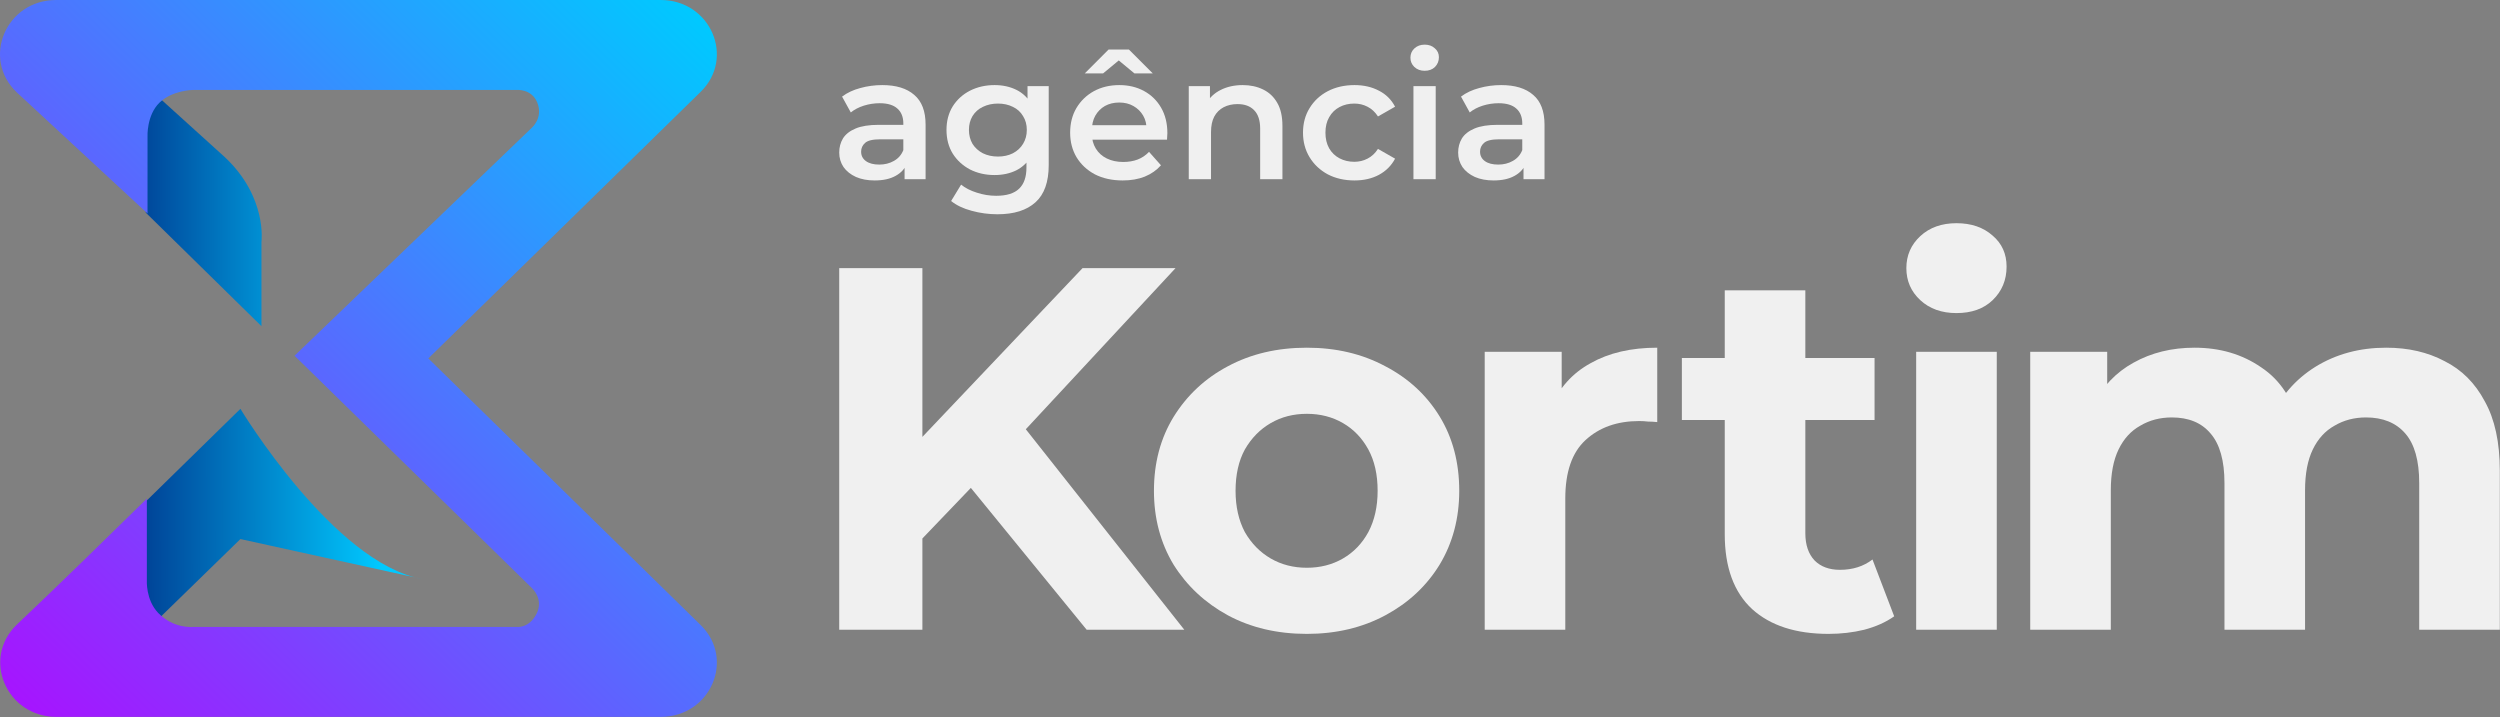
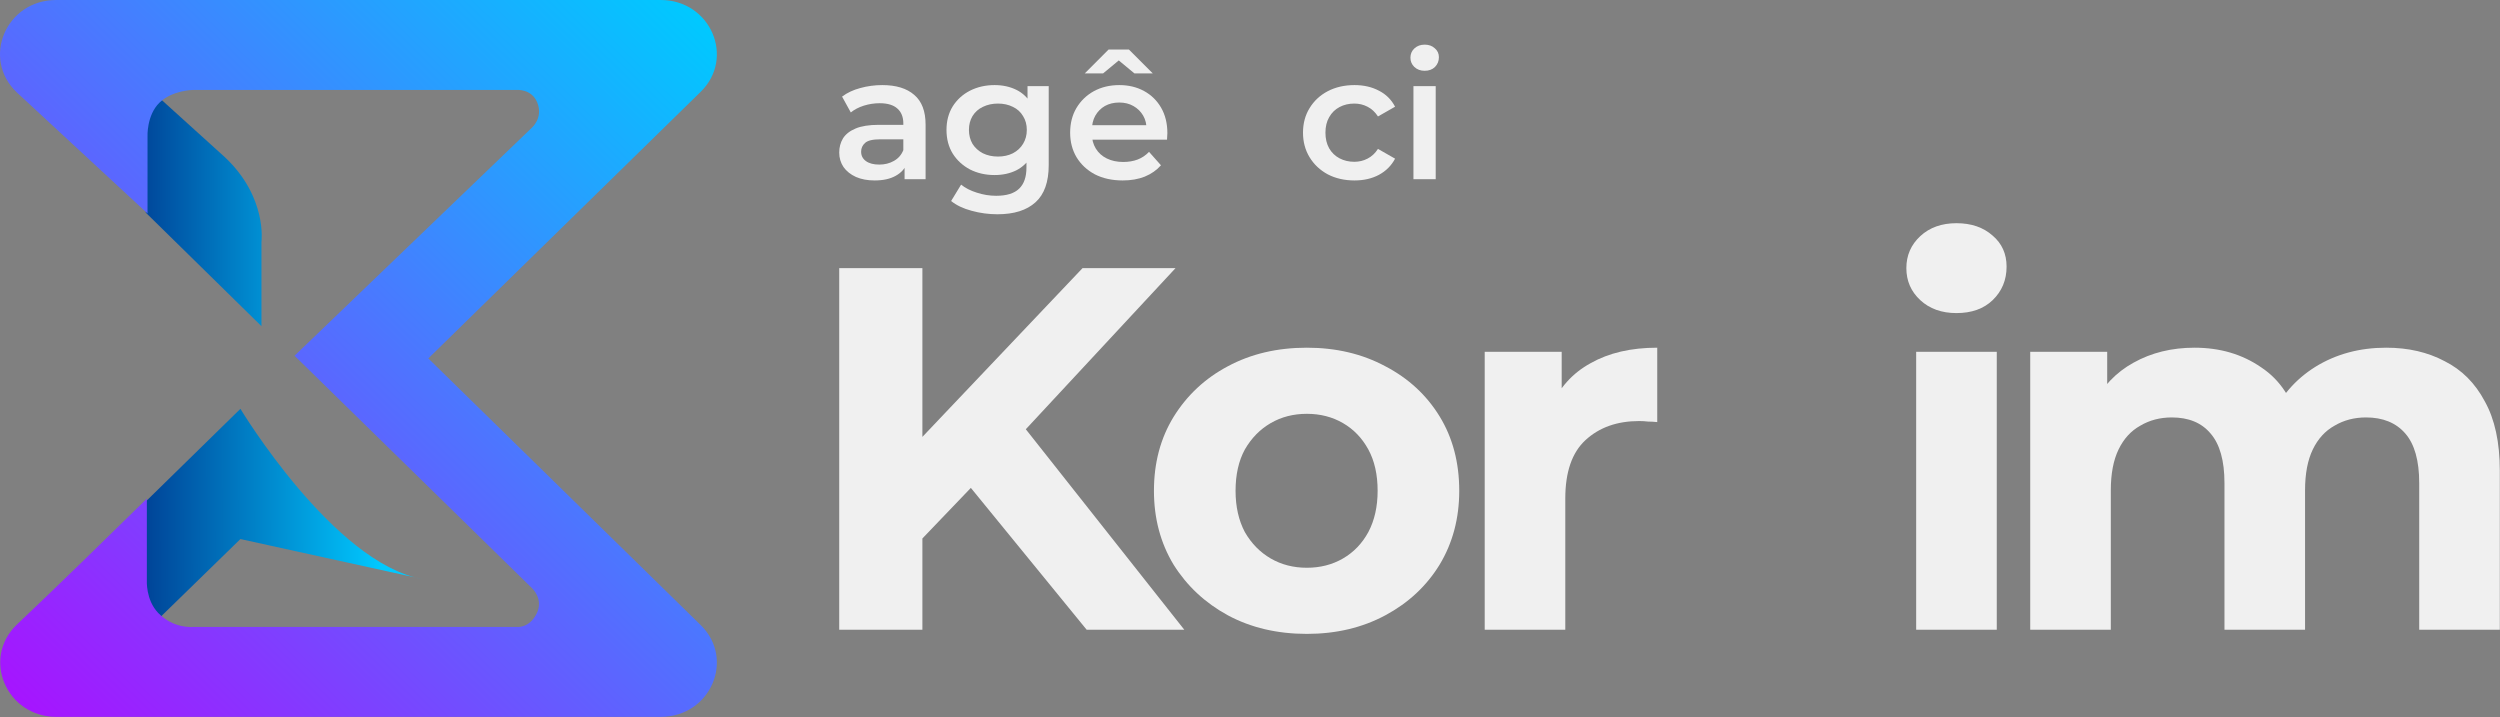
<svg xmlns="http://www.w3.org/2000/svg" width="1785" height="512" viewBox="0 0 1785 512" fill="none">
  <rect x="0" y="0" width="1785" height="512" fill="#808080" stroke="none" />
  <path d="M652.686 390.626L649.366 321.653L772.929 191.452H839.321L727.93 311.325L694.734 346.734L652.686 390.626ZM599.203 449.64V191.452H658.587V449.64H599.203ZM775.88 449.64L684.037 337.144L723.135 294.728L845.591 449.64H775.88Z" fill="#F0F0F0" />
  <path d="M933.094 452.591C911.947 452.591 893.136 448.165 876.661 439.313C860.432 430.461 847.522 418.412 837.932 403.166C828.588 387.675 823.916 370.094 823.916 350.422C823.916 330.505 828.588 312.924 837.932 297.678C847.522 282.187 860.432 270.138 876.661 261.532C893.136 252.68 911.947 248.254 933.094 248.254C953.995 248.254 972.683 252.68 989.158 261.532C1005.63 270.138 1018.54 282.064 1027.89 297.309C1037.23 312.555 1041.9 330.259 1041.9 350.422C1041.9 370.094 1037.23 387.675 1027.89 403.166C1018.54 418.412 1005.63 430.461 989.158 439.313C972.683 448.165 953.995 452.591 933.094 452.591ZM933.094 405.379C942.684 405.379 951.29 403.166 958.913 398.74C966.536 394.314 972.56 388.044 976.986 379.93C981.413 371.569 983.626 361.733 983.626 350.422C983.626 338.865 981.413 329.03 976.986 320.915C972.56 312.801 966.536 306.53 958.913 302.104C951.29 297.678 942.684 295.465 933.094 295.465C923.504 295.465 914.898 297.678 907.275 302.104C899.652 306.53 893.505 312.801 888.833 320.915C884.406 329.03 882.193 338.865 882.193 350.422C882.193 361.733 884.406 371.569 888.833 379.93C893.505 388.044 899.652 394.314 907.275 398.74C914.898 403.166 923.504 405.379 933.094 405.379Z" fill="#F0F0F0" />
  <path d="M1060.08 449.64V251.204H1115.04V307.268L1107.29 291.039C1113.19 277.023 1122.66 266.45 1135.69 259.319C1148.72 251.942 1164.58 248.254 1183.27 248.254V301.367C1180.81 301.121 1178.6 300.998 1176.63 300.998C1174.67 300.752 1172.57 300.629 1170.36 300.629C1154.62 300.629 1141.84 305.178 1132 314.276C1122.41 323.128 1117.62 337.021 1117.62 355.955V449.64H1060.08Z" fill="#F0F0F0" />
-   <path d="M1305.6 452.591C1282.24 452.591 1264.05 446.69 1251.01 434.887C1237.98 422.838 1231.47 405.011 1231.47 381.405V207.312H1289.01V380.667C1289.01 389.028 1291.22 395.544 1295.65 400.216C1300.07 404.642 1306.1 406.855 1313.72 406.855C1322.82 406.855 1330.56 404.396 1336.96 399.478L1352.45 440.05C1346.55 444.231 1339.41 447.427 1331.05 449.64C1322.94 451.607 1314.46 452.591 1305.6 452.591ZM1200.85 299.891V255.631H1338.43V299.891H1200.85Z" fill="#F0F0F0" />
  <path d="M1368.15 449.64V251.204H1425.69V449.64H1368.15ZM1396.92 223.541C1386.35 223.541 1377.74 220.468 1371.1 214.32C1364.46 208.173 1361.14 200.55 1361.14 191.452C1361.14 182.354 1364.46 174.732 1371.1 168.584C1377.74 162.437 1386.35 159.363 1396.92 159.363C1407.49 159.363 1416.1 162.314 1422.74 168.215C1429.38 173.871 1432.7 181.248 1432.7 190.346C1432.7 199.936 1429.38 207.927 1422.74 214.32C1416.34 220.468 1407.74 223.541 1396.92 223.541Z" fill="#F0F0F0" />
  <path d="M1703.72 248.254C1719.45 248.254 1733.35 251.45 1745.4 257.844C1757.69 263.991 1767.28 273.581 1774.17 286.613C1781.3 299.399 1784.86 315.874 1784.86 336.038V449.64H1727.32V344.89C1727.32 328.907 1724 317.104 1717.36 309.481C1710.72 301.858 1701.38 298.047 1689.33 298.047C1680.97 298.047 1673.47 300.014 1666.83 303.949C1660.19 307.637 1655.03 313.292 1651.34 320.915C1647.65 328.538 1645.81 338.251 1645.81 350.053V449.64H1588.27V344.89C1588.27 328.907 1584.95 317.104 1578.31 309.481C1571.92 301.858 1562.7 298.047 1550.65 298.047C1542.29 298.047 1534.79 300.014 1528.15 303.949C1521.51 307.637 1516.34 313.292 1512.66 320.915C1508.97 328.538 1507.12 338.251 1507.12 350.053V449.64H1449.58V251.204H1504.54V305.424L1494.21 289.564C1501.1 276.04 1510.81 265.835 1523.35 258.95C1536.14 251.819 1550.65 248.254 1566.88 248.254C1585.07 248.254 1600.93 252.926 1614.46 262.27C1628.23 271.368 1637.32 285.384 1641.75 304.317L1621.46 298.785C1628.1 283.293 1638.68 270.999 1653.19 261.901C1667.94 252.803 1684.78 248.254 1703.72 248.254Z" fill="#F0F0F0" />
  <path d="M645.867 127.969V114.526L644.977 111.663V88.136C644.977 83.572 643.578 80.046 640.781 77.556C637.984 74.984 633.745 73.697 628.066 73.697C624.252 73.697 620.479 74.278 616.75 75.44C613.105 76.602 610.011 78.22 607.468 80.294L601.238 68.967C604.882 66.229 609.206 64.195 614.207 62.868C619.293 61.457 624.548 60.752 629.973 60.752C639.806 60.752 647.393 63.075 652.733 67.722C658.158 72.287 660.871 79.382 660.871 89.008V127.969H645.867ZM624.506 128.84C619.42 128.84 614.97 128.011 611.155 126.351C607.341 124.608 604.374 122.243 602.255 119.256C600.22 116.185 599.203 112.741 599.203 108.924C599.203 105.19 600.093 101.829 601.873 98.841C603.738 95.854 606.747 93.489 610.901 91.746C615.054 90.004 620.564 89.132 627.43 89.132H647.139V99.464H628.575C623.15 99.464 619.505 100.335 617.64 102.078C615.775 103.738 614.843 105.812 614.843 108.302C614.843 111.123 615.987 113.364 618.276 115.023C620.564 116.683 623.743 117.513 627.812 117.513C631.711 117.513 635.186 116.642 638.238 114.899C641.374 113.156 643.621 110.584 644.977 107.181L647.647 116.517C646.121 120.417 643.366 123.446 639.382 125.604C635.483 127.762 630.524 128.84 624.506 128.84Z" fill="#F0F0F0" />
  <path d="M712.163 152.989C705.89 152.989 699.744 152.159 693.726 150.499C687.792 148.923 682.918 146.599 679.104 143.529L686.224 131.828C689.191 134.234 692.921 136.143 697.413 137.554C701.991 139.047 706.61 139.794 711.273 139.794C718.732 139.794 724.199 138.093 727.675 134.691C731.15 131.371 732.888 126.351 732.888 119.629V107.804L734.159 92.742L733.651 77.68V61.498H748.782V117.886C748.782 129.919 745.645 138.757 739.373 144.4C733.1 150.126 724.03 152.989 712.163 152.989ZM710.128 124.982C703.686 124.982 697.837 123.654 692.582 120.998C687.411 118.26 683.3 114.484 680.248 109.671C677.281 104.858 675.798 99.215 675.798 92.742C675.798 86.352 677.281 80.751 680.248 75.938C683.3 71.125 687.411 67.39 692.582 64.735C697.837 62.079 703.686 60.752 710.128 60.752C715.892 60.752 721.063 61.872 725.64 64.112C730.218 66.353 733.863 69.838 736.575 74.569C739.373 79.299 740.771 85.356 740.771 92.742C740.771 100.128 739.373 106.227 736.575 111.04C733.863 115.77 730.218 119.297 725.64 121.621C721.063 123.861 715.892 124.982 710.128 124.982ZM712.544 111.787C716.528 111.787 720.088 110.999 723.225 109.422C726.361 107.762 728.777 105.522 730.472 102.7C732.252 99.796 733.142 96.476 733.142 92.742C733.142 89.008 732.252 85.73 730.472 82.909C728.777 80.004 726.361 77.805 723.225 76.311C720.088 74.734 716.528 73.946 712.544 73.946C708.56 73.946 704.957 74.734 701.736 76.311C698.6 77.805 696.142 80.004 694.362 82.909C692.666 85.73 691.819 89.008 691.819 92.742C691.819 96.476 692.666 99.796 694.362 102.7C696.142 105.522 698.6 107.762 701.736 109.422C704.957 110.999 708.56 111.787 712.544 111.787Z" fill="#F0F0F0" />
  <path d="M801.591 128.84C794.047 128.84 787.435 127.388 781.756 124.484C776.162 121.496 771.796 117.43 768.66 112.285C765.608 107.14 764.082 101.29 764.082 94.734C764.082 88.095 765.566 82.245 768.533 77.183C771.584 72.037 775.738 68.013 780.993 65.108C786.333 62.204 792.394 60.752 799.176 60.752C805.787 60.752 811.679 62.162 816.849 64.984C822.02 67.805 826.089 71.788 829.056 76.934C832.023 82.079 833.506 88.136 833.506 95.107C833.506 95.771 833.464 96.518 833.379 97.348C833.379 98.178 833.336 98.966 833.252 99.713H776.67V89.381H824.86L818.629 92.618C818.714 88.8 817.909 85.439 816.214 82.535C814.518 79.631 812.187 77.349 809.22 75.689C806.338 74.029 802.99 73.199 799.176 73.199C795.276 73.199 791.843 74.029 788.876 75.689C785.994 77.349 783.706 79.672 782.01 82.659C780.4 85.564 779.595 89.008 779.595 92.991V95.481C779.595 99.464 780.527 102.991 782.392 106.061C784.257 109.132 786.884 111.497 790.275 113.156C793.666 114.816 797.565 115.646 801.973 115.646C805.787 115.646 809.22 115.065 812.272 113.903C815.324 112.741 818.036 110.916 820.41 108.426L828.929 118.011C825.877 121.496 822.02 124.193 817.358 126.102C812.781 127.928 807.525 128.84 801.591 128.84ZM774.509 52.412L791.547 35.358H806.042L823.08 52.412H809.983L792.691 38.097H804.897L787.605 52.412H774.509Z" fill="#F0F0F0" />
-   <path d="M887.299 60.752C892.724 60.752 897.556 61.789 901.794 63.864C906.117 65.938 909.508 69.133 911.966 73.448C914.424 77.68 915.654 83.157 915.654 89.879V127.969H899.76V91.871C899.76 85.979 898.319 81.581 895.437 78.676C892.639 75.772 888.698 74.32 883.612 74.32C879.882 74.32 876.576 75.066 873.694 76.56C870.812 78.054 868.566 80.294 866.955 83.282C865.429 86.186 864.667 89.879 864.667 94.36V127.969H848.773V61.498H863.904V79.423L861.234 73.946C863.607 69.714 867.04 66.478 871.533 64.237C876.11 61.913 881.366 60.752 887.299 60.752Z" fill="#F0F0F0" />
  <path d="M967.091 128.84C959.971 128.84 953.614 127.388 948.019 124.484C942.509 121.496 938.186 117.43 935.05 112.285C931.913 107.14 930.345 101.29 930.345 94.734C930.345 88.095 931.913 82.245 935.05 77.183C938.186 72.037 942.509 68.013 948.019 65.108C953.614 62.204 959.971 60.752 967.091 60.752C973.703 60.752 979.51 62.079 984.511 64.735C989.597 67.307 993.454 71.125 996.082 76.187L983.875 83.157C981.841 80.004 979.34 77.68 976.373 76.187C973.491 74.693 970.355 73.946 966.964 73.946C963.065 73.946 959.547 74.776 956.411 76.436C953.275 78.095 950.816 80.502 949.036 83.655C947.256 86.726 946.366 90.419 946.366 94.734C946.366 99.049 947.256 102.783 949.036 105.937C950.816 109.007 953.275 111.372 956.411 113.032C959.547 114.692 963.065 115.521 966.964 115.521C970.355 115.521 973.491 114.774 976.373 113.281C979.34 111.787 981.841 109.463 983.875 106.31L996.082 113.281C993.454 118.26 989.597 122.119 984.511 124.857C979.51 127.513 973.703 128.84 967.091 128.84Z" fill="#F0F0F0" />
  <path d="M1009.2 127.969V61.498H1025.09V127.969H1009.2ZM1017.21 50.544C1014.24 50.544 1011.79 49.632 1009.84 47.806C1007.97 45.98 1007.04 43.781 1007.04 41.209C1007.04 38.553 1007.97 36.354 1009.84 34.611C1011.79 32.786 1014.24 31.873 1017.21 31.873C1020.18 31.873 1022.59 32.744 1024.46 34.487C1026.41 36.147 1027.38 38.263 1027.38 40.835C1027.38 43.574 1026.45 45.897 1024.58 47.806C1022.72 49.632 1020.26 50.544 1017.21 50.544Z" fill="#F0F0F0" />
-   <path d="M1087.79 127.969V114.526L1086.9 111.663V88.136C1086.9 83.572 1085.5 80.046 1082.7 77.556C1079.9 74.984 1075.66 73.697 1069.99 73.697C1066.17 73.697 1062.4 74.278 1058.67 75.44C1055.02 76.602 1051.93 78.22 1049.39 80.294L1043.16 68.967C1046.8 66.229 1051.12 64.195 1056.13 62.868C1061.21 61.457 1066.47 60.752 1071.89 60.752C1081.73 60.752 1089.31 63.075 1094.65 67.722C1100.08 72.287 1102.79 79.382 1102.79 89.008V127.969H1087.79ZM1066.43 128.84C1061.34 128.84 1056.89 128.011 1053.07 126.351C1049.26 124.608 1046.29 122.243 1044.17 119.256C1042.14 116.185 1041.12 112.741 1041.12 108.924C1041.12 105.19 1042.01 101.829 1043.79 98.841C1045.66 95.854 1048.67 93.489 1052.82 91.746C1056.97 90.004 1062.48 89.132 1069.35 89.132H1089.06V99.464H1070.49C1065.07 99.464 1061.42 100.335 1059.56 102.078C1057.69 103.738 1056.76 105.812 1056.76 108.302C1056.76 111.123 1057.91 113.364 1060.19 115.023C1062.48 116.683 1065.66 117.513 1069.73 117.513C1073.63 117.513 1077.11 116.642 1080.16 114.899C1083.29 113.156 1085.54 110.584 1086.9 107.181L1089.57 116.517C1088.04 120.417 1085.29 123.446 1081.3 125.604C1077.4 127.762 1072.44 128.84 1066.43 128.84Z" fill="#F0F0F0" />
  <path d="M160.607 112.265C190.97 140.807 186.689 172.678 186.689 172.678V232.895L104.059 151.799V61.097L160.607 112.265Z" fill="url(#paint0_linear_110_150)" />
  <path d="M171.658 291.901L104.059 358.088V450.75L171.658 384.886L301.331 413.378C237.95 401.911 171.658 291.901 171.658 291.901Z" fill="url(#paint1_linear_110_150)" />
  <path fill-rule="evenodd" clip-rule="evenodd" d="M12.069 66.042C-13.501 41.878 4.256 0 40.074 0H471.772C507.25 0 525.162 41.201 500.276 65.562L305.817 255.923L500.276 446.284C525.162 470.645 507.25 511.846 471.772 511.846H40.275C4.426 511.846 -13.371 469.882 12.284 445.706C39.677 419.892 77.091 383.22 104.856 356.003V399.458V414.329C104.856 414.329 103.958 428.25 112.954 437.638C123.895 449.054 137.69 447.624 137.69 447.624H369.353C369.353 447.624 377.915 448.579 383.148 438.113C388.381 427.648 379.818 419.923 379.818 419.923L210.293 253.996L379.596 91.333C379.596 91.333 388.038 84.198 383.624 73.257C379.596 63.275 368.877 64.222 368.877 64.222H137.69C137.69 64.222 122.968 64.451 113.906 73.257C104.581 82.319 105.334 97.517 105.334 97.517V111.746V152.451L12.069 66.042Z" fill="url(#paint2_linear_110_150)" />
  <defs>
    <linearGradient id="paint0_linear_110_150" x1="67.112" y1="153.037" x2="252.917" y2="153.091" gradientUnits="userSpaceOnUse">
      <stop stop-color="#002882" />
      <stop offset="1" stop-color="#00C8FF" />
    </linearGradient>
    <linearGradient id="paint1_linear_110_150" x1="68.367" y1="398.27" x2="272.396" y2="397.8" gradientUnits="userSpaceOnUse">
      <stop stop-color="#002882" />
      <stop offset="1" stop-color="#00C9FF" />
    </linearGradient>
    <linearGradient id="paint2_linear_110_150" x1="0.067" y1="511.846" x2="493.115" y2="4.771" gradientUnits="userSpaceOnUse">
      <stop stop-color="#AA10FF" />
      <stop offset="1" stop-color="#00C9FF" />
    </linearGradient>
  </defs>
</svg>